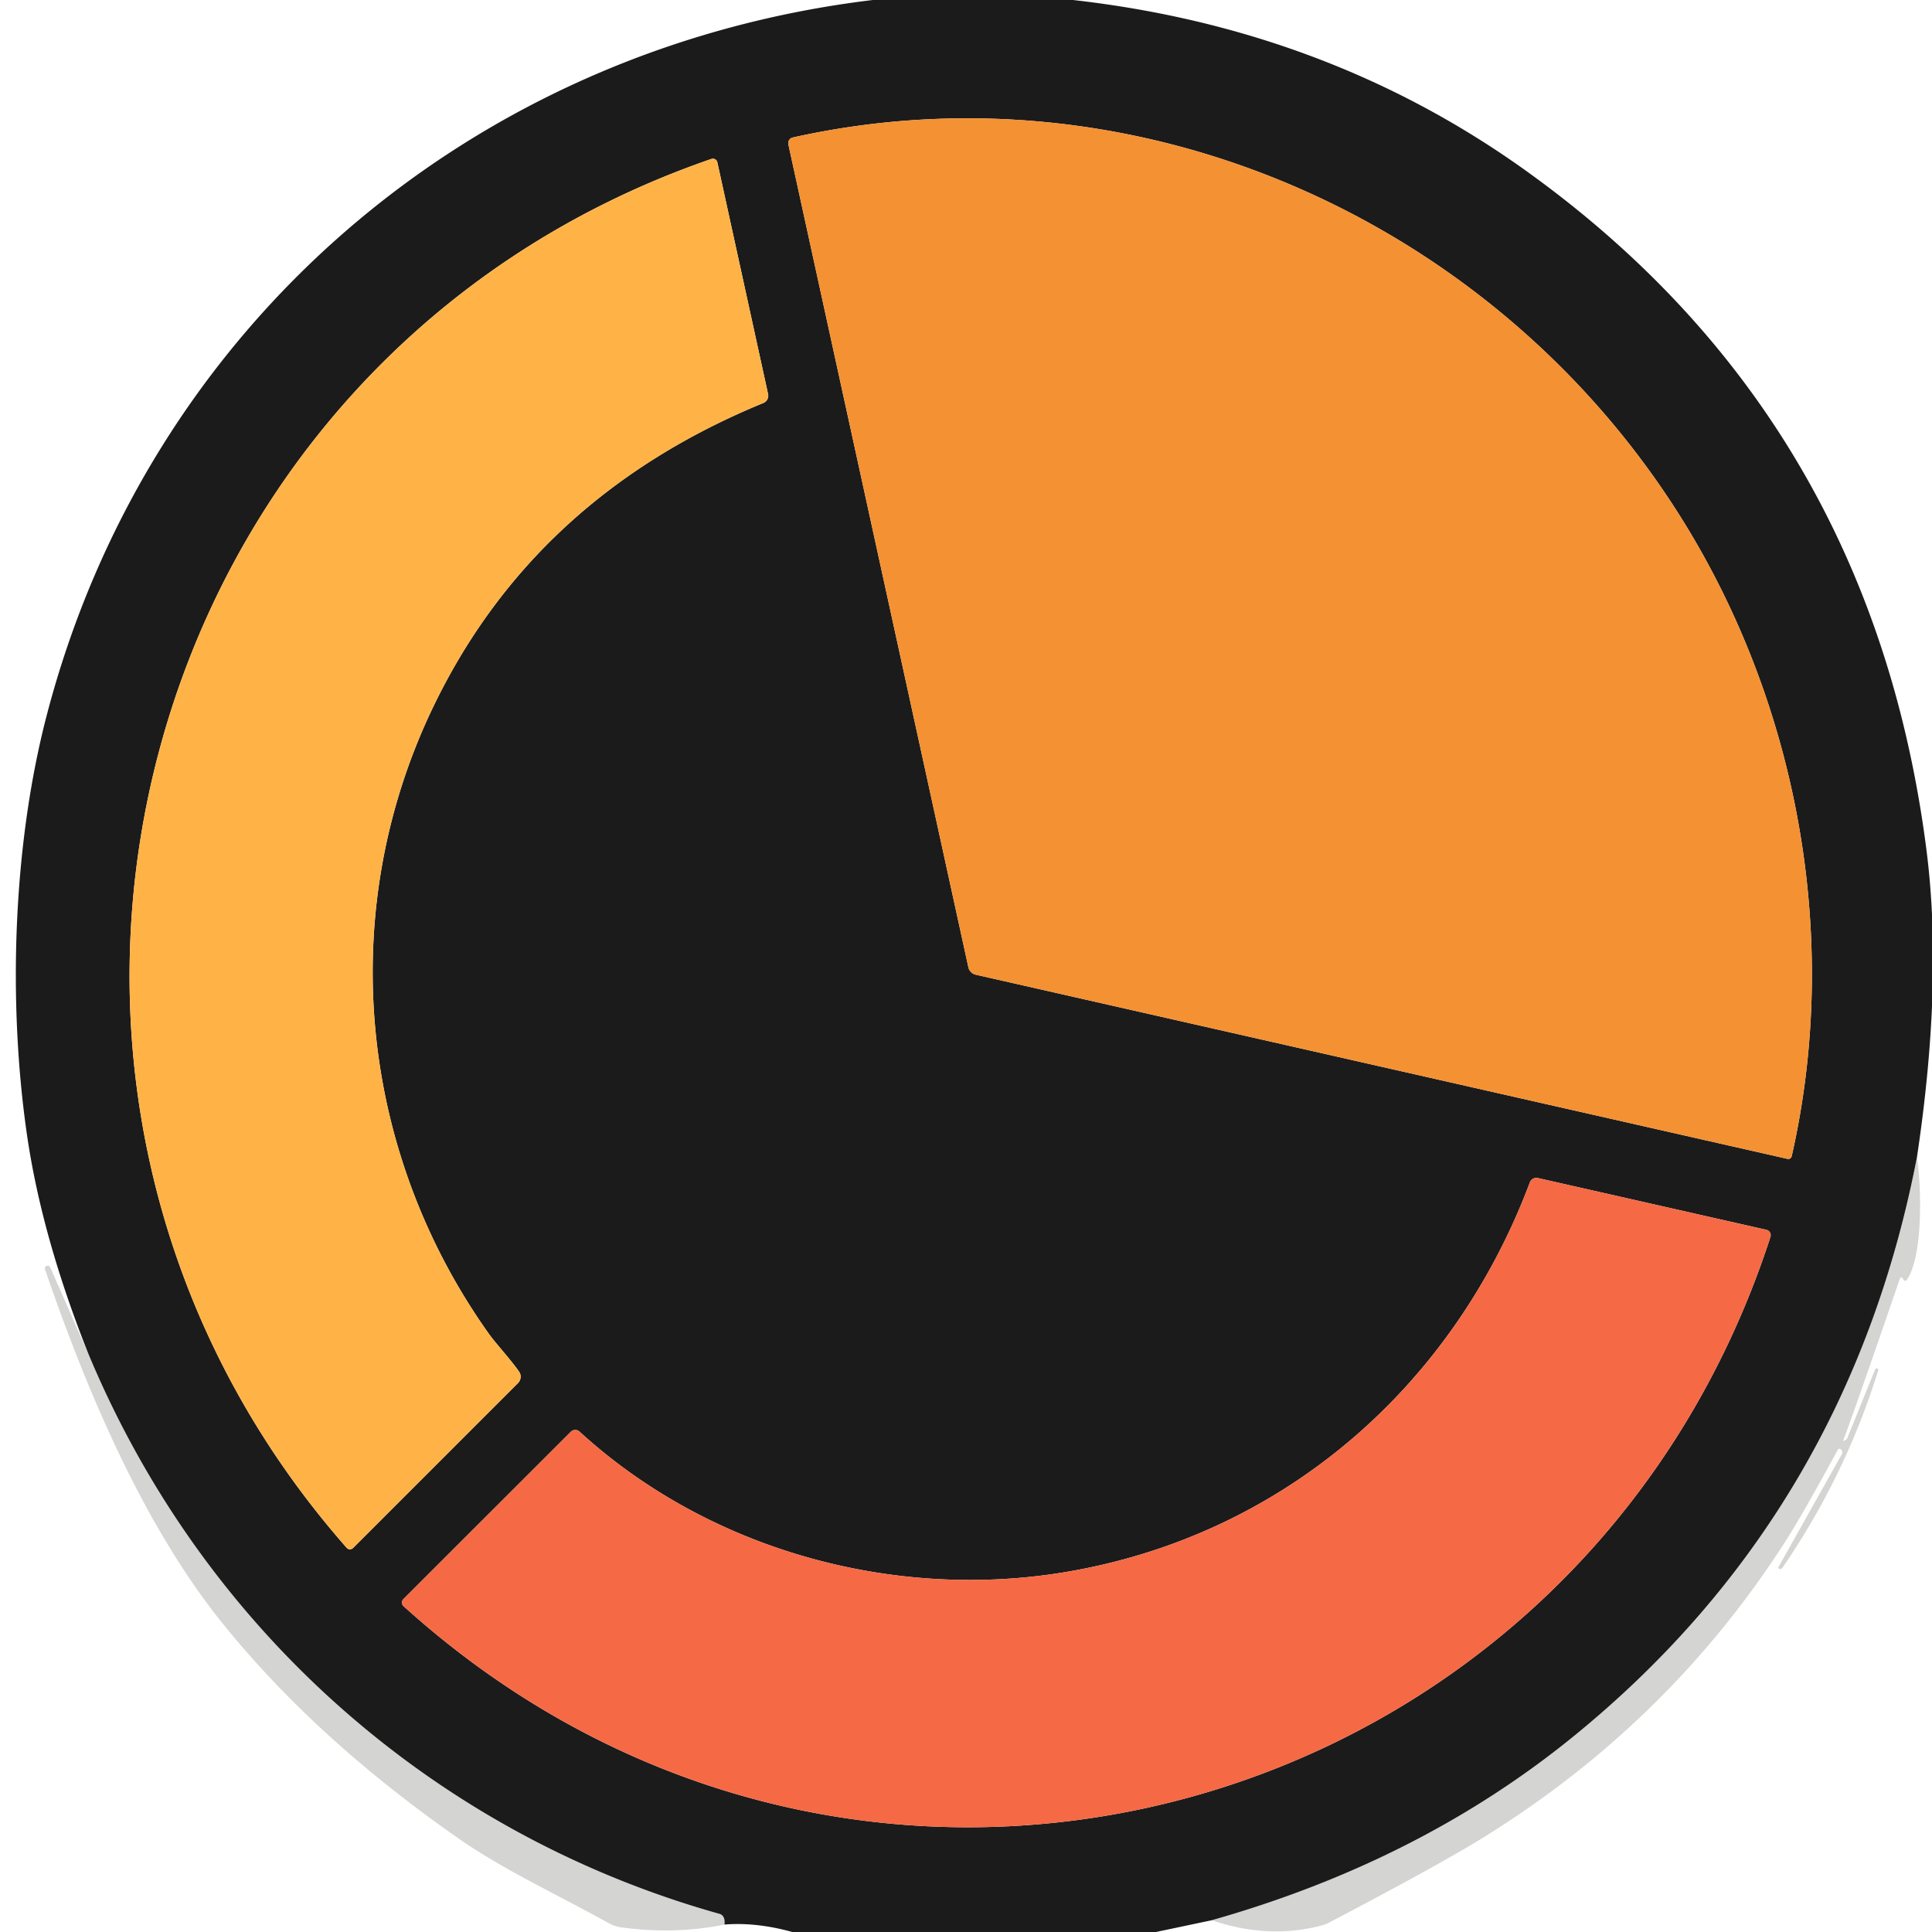
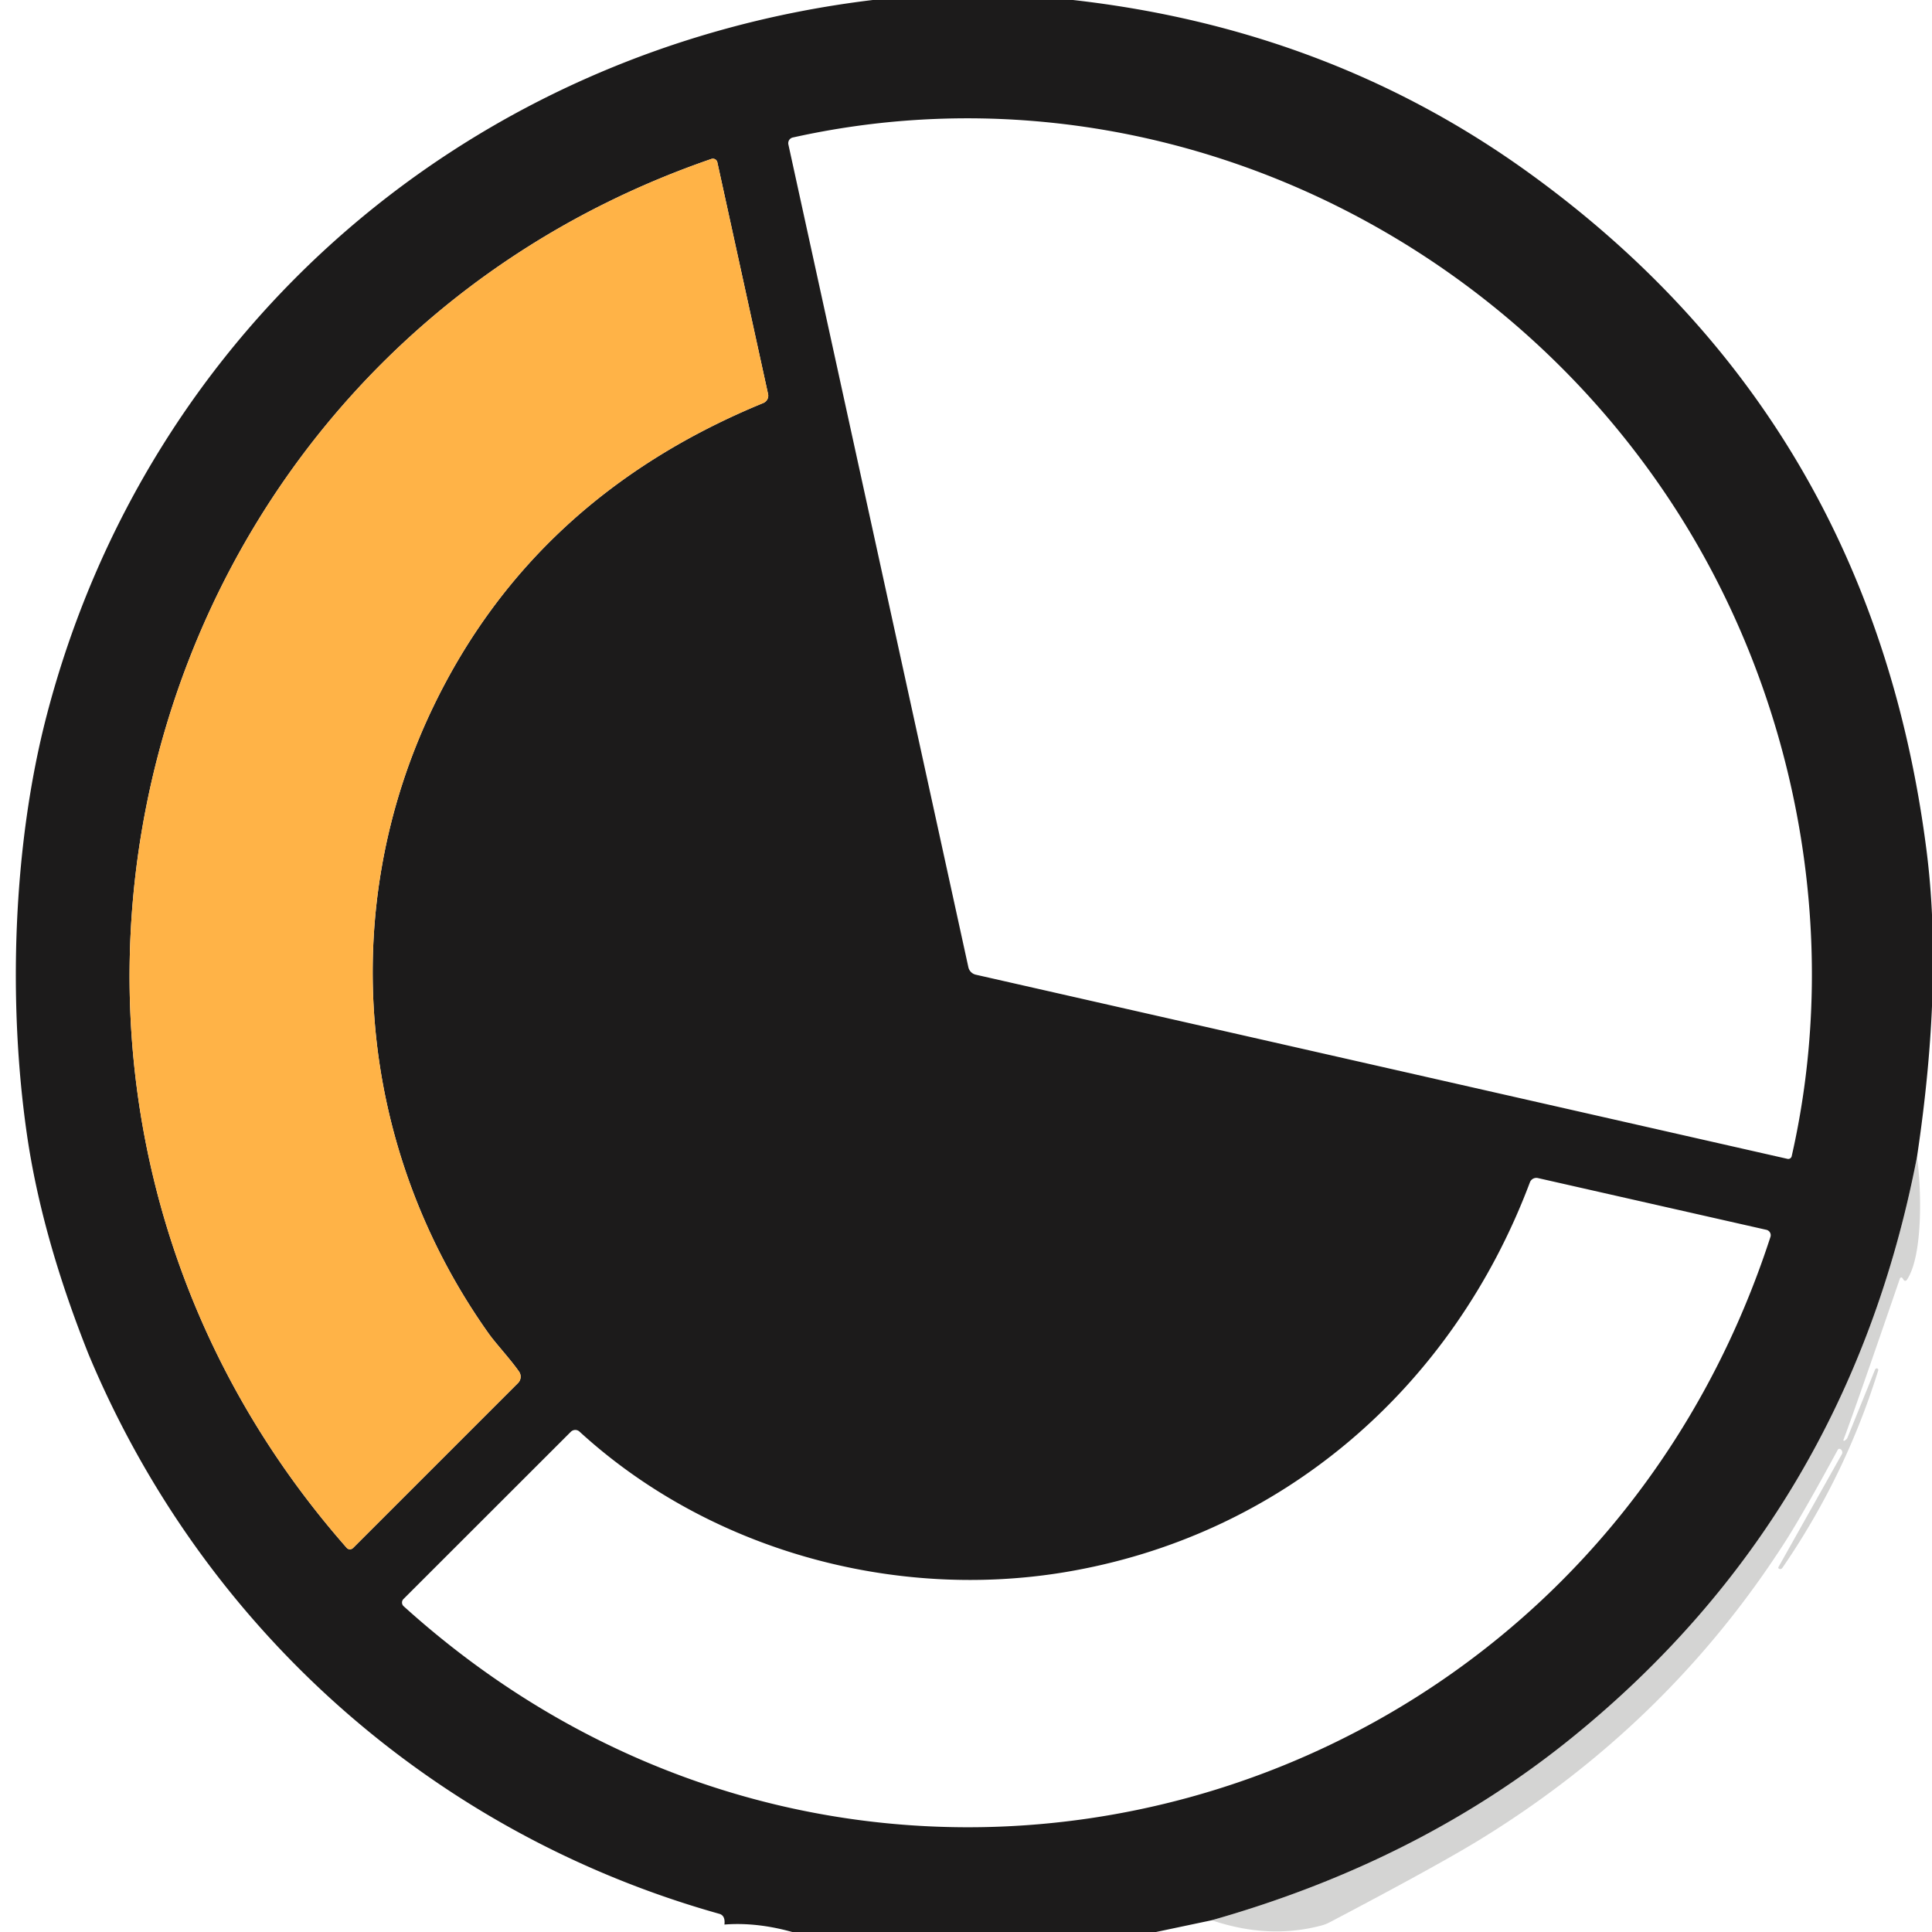
<svg xmlns="http://www.w3.org/2000/svg" viewBox="0 0 171 171">
  <path fill="#1c1b1b" d="M94.97 0q22.58 2.55 40.13 15.14 30.52 21.91 35.41 60.09 1.49 11.66-.84 27.18-6.09 31.53-30.44 51.31-13.56 11.02-31.98 16.24l-4.93 1.04h-32.2q-3.15-.88-6-.66.09-.8-.46-.95c-25.21-7.08-45.65-25.17-55.82-49.52q-4.15-10.41-5.46-19.48C.71 88.82 1.11 74.96 4.12 63.37 13.11 28.79 41.79 4.27 77.25 0zm63.61 102.34c4.51-19.8.35-41.26-10.8-58.09-16.75-25.3-47.65-38.75-77.61-32.08a.52.51 77.7 0 0-.39.62l15.93 72.82a.87.87 0 0 0 .66.66l71.84 16.3a.31.31 0 0 0 .37-.23M63.49 14.36a.41.4-15.3 0 0-.53-.29C11.27 31.88-5.23 96.17 30.68 136.99a.39.38-42.6 0 0 .57.02l14.6-14.6a.79.79 0 0 0 .09-1.01c-.78-1.12-2.09-2.52-2.71-3.4-11.59-16.34-13.53-37.52-4.87-55.47q8.94-18.54 29.2-26.86a.71.69-17.9 0 0 .42-.8zm92.85 94.49-20.22-4.58a.61.61 0 0 0-.71.38c-6.87 18.26-22.05 31.36-41.27 34.52-15.12 2.48-31.4-1.98-42.85-12.46a.56.55-46.1 0 0-.77.02l-14.81 14.8a.44.44 0 0 0 .02.64c40.74 36.85 104.11 19.22 120.97-32.69a.49.49 0 0 0-.36-.63" />
-   <path fill="#f49132" d="M158.58 102.34a.31.31 0 0 1-.37.23l-71.84-16.3a.87.87 0 0 1-.66-.66L69.78 12.79a.52.51 77.7 0 1 .39-.62c29.96-6.67 60.86 6.78 77.61 32.08 11.15 16.83 15.31 38.29 10.8 58.09" />
  <path fill="#ffb347" d="m63.49 14.36 4.49 20.51a.71.69-17.9 0 1-.42.8q-20.26 8.32-29.2 26.86c-8.66 17.95-6.72 39.13 4.87 55.47.62.88 1.93 2.28 2.71 3.4a.79.79 0 0 1-.09 1.01l-14.6 14.6a.39.38-42.6 0 1-.57-.02C-5.23 96.17 11.27 31.88 62.96 14.07a.41.4-15.3 0 1 .53.29" />
  <path fill="#4b4945" fill-opacity=".235" d="M169.67 102.41c.37 2.43.6 8.67-.9 10.88a.17.16-42.7 0 1-.28-.01q-.13-.21-.17-.21-.12-.02-.16.09-3.98 11.6-5 14.29a.08.06-15.7 0 0 .13.05q.04-.04.07-.06a.37.14-27 0 0 .14-.15l2.46-6.07a.17.14-68.7 0 1 .18-.1h.01a.15.15 0 0 1 .09.18q-2.93 9.4-8.49 17.48a.22.22 0 0 1-.3.06h-.01a.12.11 33.8 0 1-.03-.14l5.61-9.99a.34.34 0 0 0-.08-.42l-.06-.04a.17.16-61.1 0 0-.22.07q-3.11 5.73-4.67 8.16-10.34 16.1-26.97 26.32-3.74 2.3-13.33 7.34a3.46 3.4-66 0 1-.71.28q-4.67 1.25-9.73-.46 18.42-5.22 31.98-16.24 24.35-19.78 30.44-51.31" />
-   <path fill="#f56945" d="M156.34 108.85a.49.49 0 0 1 .36.63c-16.86 51.91-80.23 69.54-120.97 32.69a.44.44 0 0 1-.02-.64l14.81-14.8a.56.55-46.1 0 1 .77-.02c11.45 10.48 27.73 14.94 42.85 12.46 19.22-3.16 34.4-16.26 41.27-34.52a.61.61 0 0 1 .71-.38z" />
-   <path fill="#4b4945" fill-opacity=".235" d="M7.84 119.87c10.17 24.35 30.61 42.44 55.82 49.52q.55.15.46.95-4.39.9-9.13.25a3.24 3.12-25.8 0 1-1.07-.35c-4.87-2.7-9.26-4.7-13.22-7.44q-12.66-8.8-20.94-19.04c-6.92-8.56-11.96-20.28-15.78-31.42a.23.23 0 0 1 .14-.29l.01-.01a.26.25 67.7 0 1 .32.14z" />
</svg>